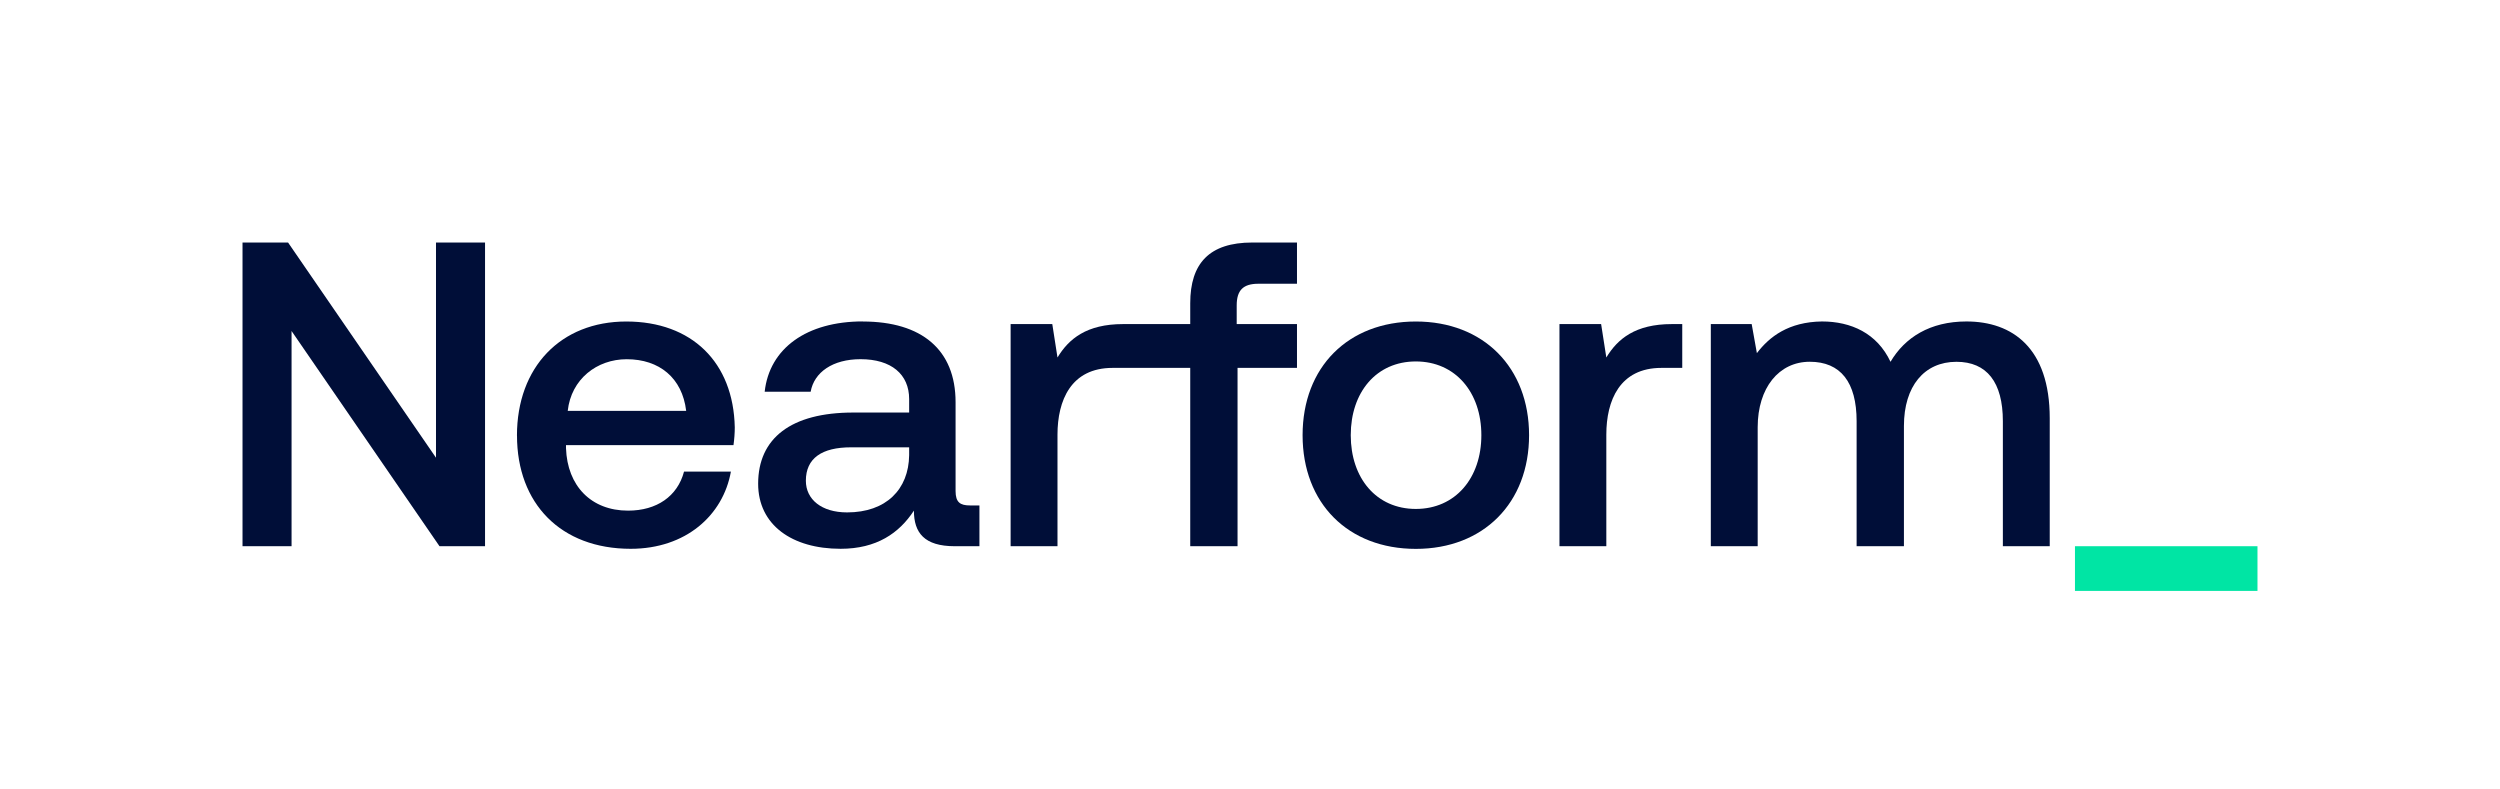
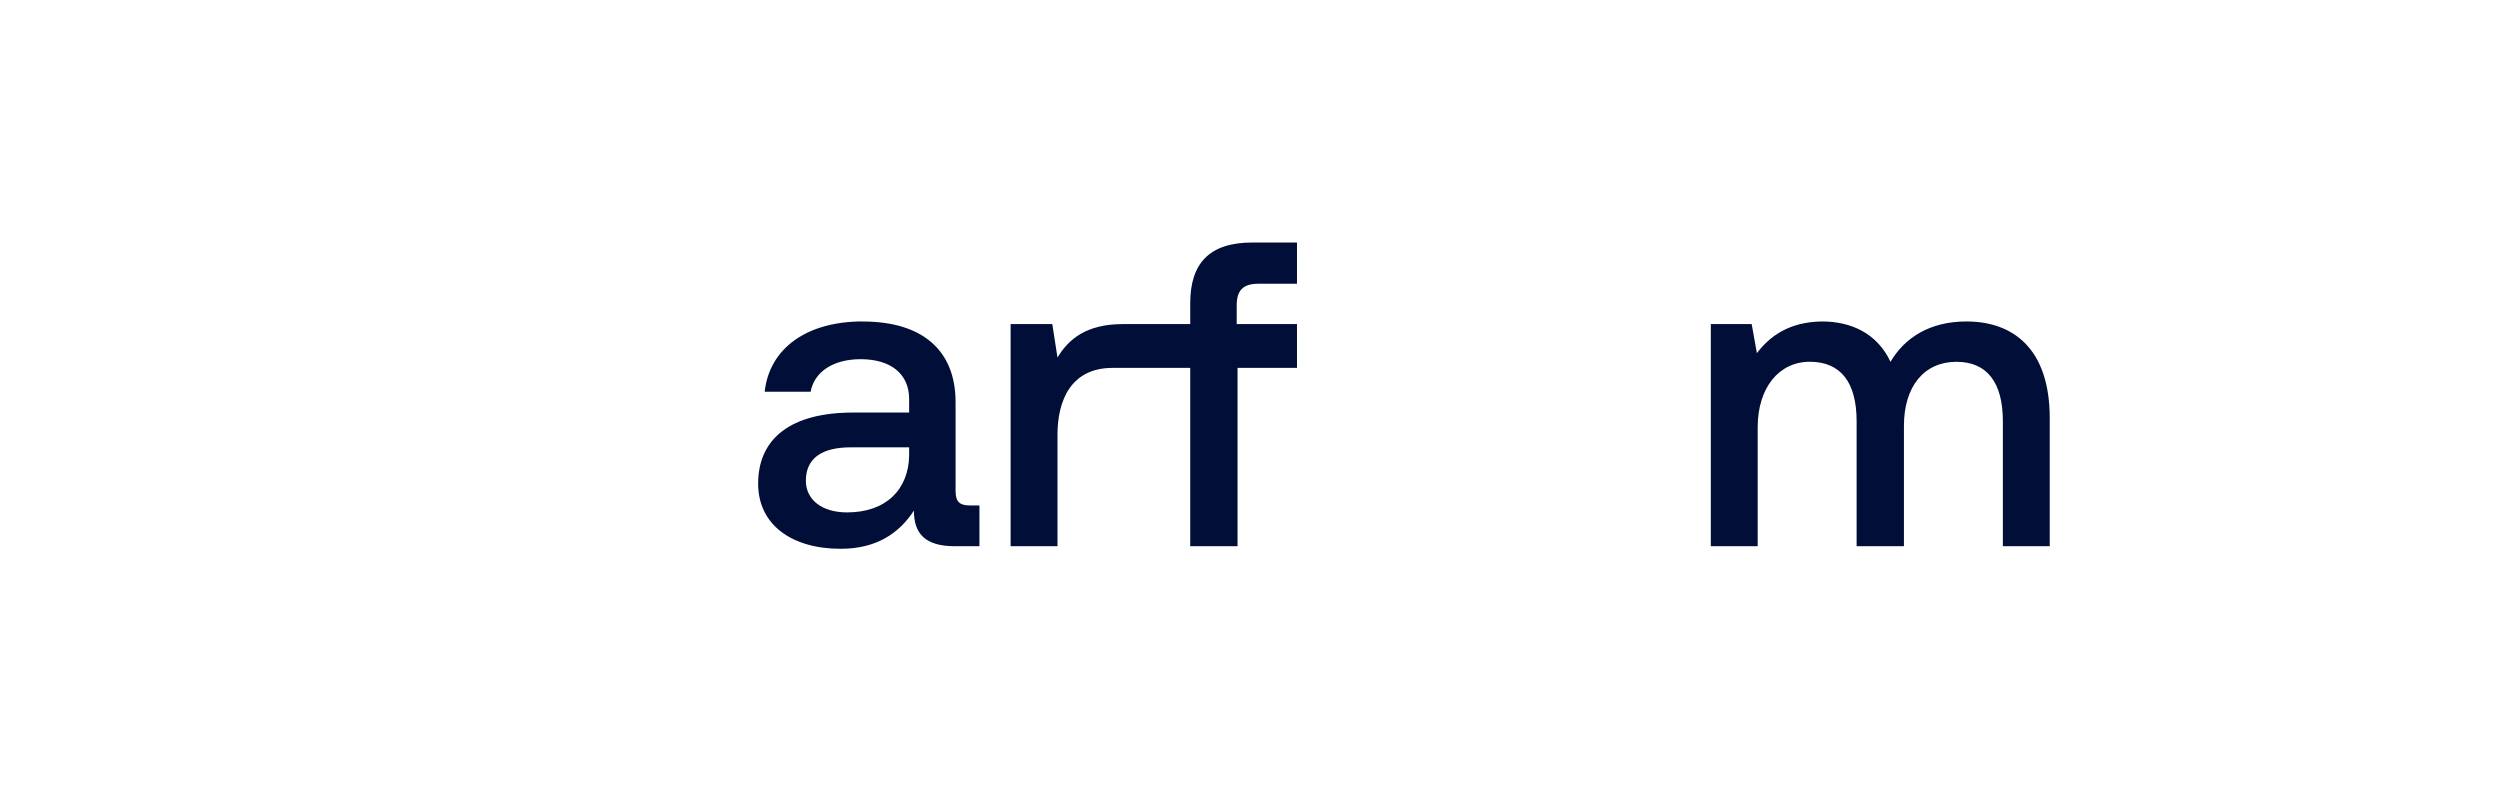
<svg xmlns="http://www.w3.org/2000/svg" id="Layer_1" viewBox="0 0 620.36 195.72">
  <defs>
    <style>.cls-1{fill:#00e5a4;}.cls-1,.cls-2{stroke-width:0px;}.cls-2{fill:#000e38;}</style>
  </defs>
-   <path class="cls-2" d="m60.18,60.18h11.3l36.71,53.4v-53.4h12.17v75.36h-11.3l-36.71-53.4v53.4h-12.17V60.18Z" />
-   <path class="cls-2" d="m128.28,108.09c0-17.01,10.87-28.31,27.13-28.31s26.59,10.12,26.92,26.27c0,1.4-.11,2.91-.32,4.41h-41.56v.75c.32,9.37,6.24,15.5,15.4,15.5,7.11,0,12.27-3.55,13.89-9.69h11.63c-1.94,10.87-11.2,19.16-24.87,19.16-17.33,0-28.21-11.2-28.21-28.1Zm41.99-6.14c-.97-8.18-6.67-12.81-14.75-12.81-7.43,0-13.78,4.95-14.64,12.81h29.39Z" />
  <path class="cls-2" d="m214.08,79.78c14.64,0,23.04,7,23.04,20.02v22.07c0,2.8,1.18,3.55,3.55,3.55h2.37v10.12h-6.14c-7.54,0-10.12-3.34-10.12-8.83-3.66,5.6-9.26,9.47-18.19,9.47-12.06,0-20.46-5.92-20.46-16.15,0-11.3,8.18-17.66,23.58-17.66h13.89v-3.34c0-6.14-4.41-9.9-12.06-9.9-6.89,0-11.52,3.23-12.38,8.07h-11.41c1.18-10.77,10.44-17.44,24.33-17.44Zm-3.88,47.37c9.69,0,15.29-5.71,15.4-14.21v-1.94h-14.43c-7.21,0-11.2,2.69-11.2,8.29,0,4.63,3.88,7.86,10.23,7.86Z" />
  <path class="cls-2" d="m312.26,70.41h9.58v-10.23h-11.09c-10.66,0-15.4,5.17-15.4,15.07v5.17h-16.68c-9.04,0-13.46,3.66-16.26,8.29l-1.29-8.29h-10.34v55.12h11.63v-27.67c0-8.5,3.34-16.58,13.67-16.58h19.27v44.25h11.74v-44.25h14.75v-10.87h-14.96v-4.63c0-3.77,1.61-5.38,5.38-5.38Z" />
-   <path class="cls-2" d="m351.33,79.78c16.79,0,28.1,11.41,28.1,28.21s-11.3,28.21-28.1,28.21-28.1-11.3-28.1-28.21,11.3-28.21,28.1-28.21Zm16.26,28.21c0-10.66-6.46-18.3-16.26-18.3s-16.15,7.64-16.15,18.3,6.35,18.3,16.15,18.3,16.26-7.64,16.26-18.3Z" />
-   <path class="cls-2" d="m397.31,80.42l1.29,8.29c2.8-4.63,7.21-8.29,16.26-8.29h2.58v10.87h-5.17c-10.34,0-13.67,8.07-13.67,16.58v27.67h-11.63v-55.12h10.34Z" />
  <path class="cls-2" d="m424.55,80.42h10.12l1.29,7.21c3.12-4.09,7.86-7.75,16.15-7.86,7.21,0,13.67,2.91,17.01,10.01,3.55-6.03,9.8-10.01,18.84-10.01,11.41,0,20.67,6.57,20.67,24.01v31.76h-11.63v-31.01c0-9.69-3.98-14.75-11.52-14.75-7.97,0-13.03,6.03-13.03,15.93v29.82h-11.74v-31.01c0-9.69-3.98-14.75-11.63-14.75s-12.92,6.46-12.92,16.26v29.5h-11.63v-55.12Z" />
-   <path class="cls-1" d="m514.89,135.54h45.29v11.09h-45.29v-11.09Z" />
</svg>